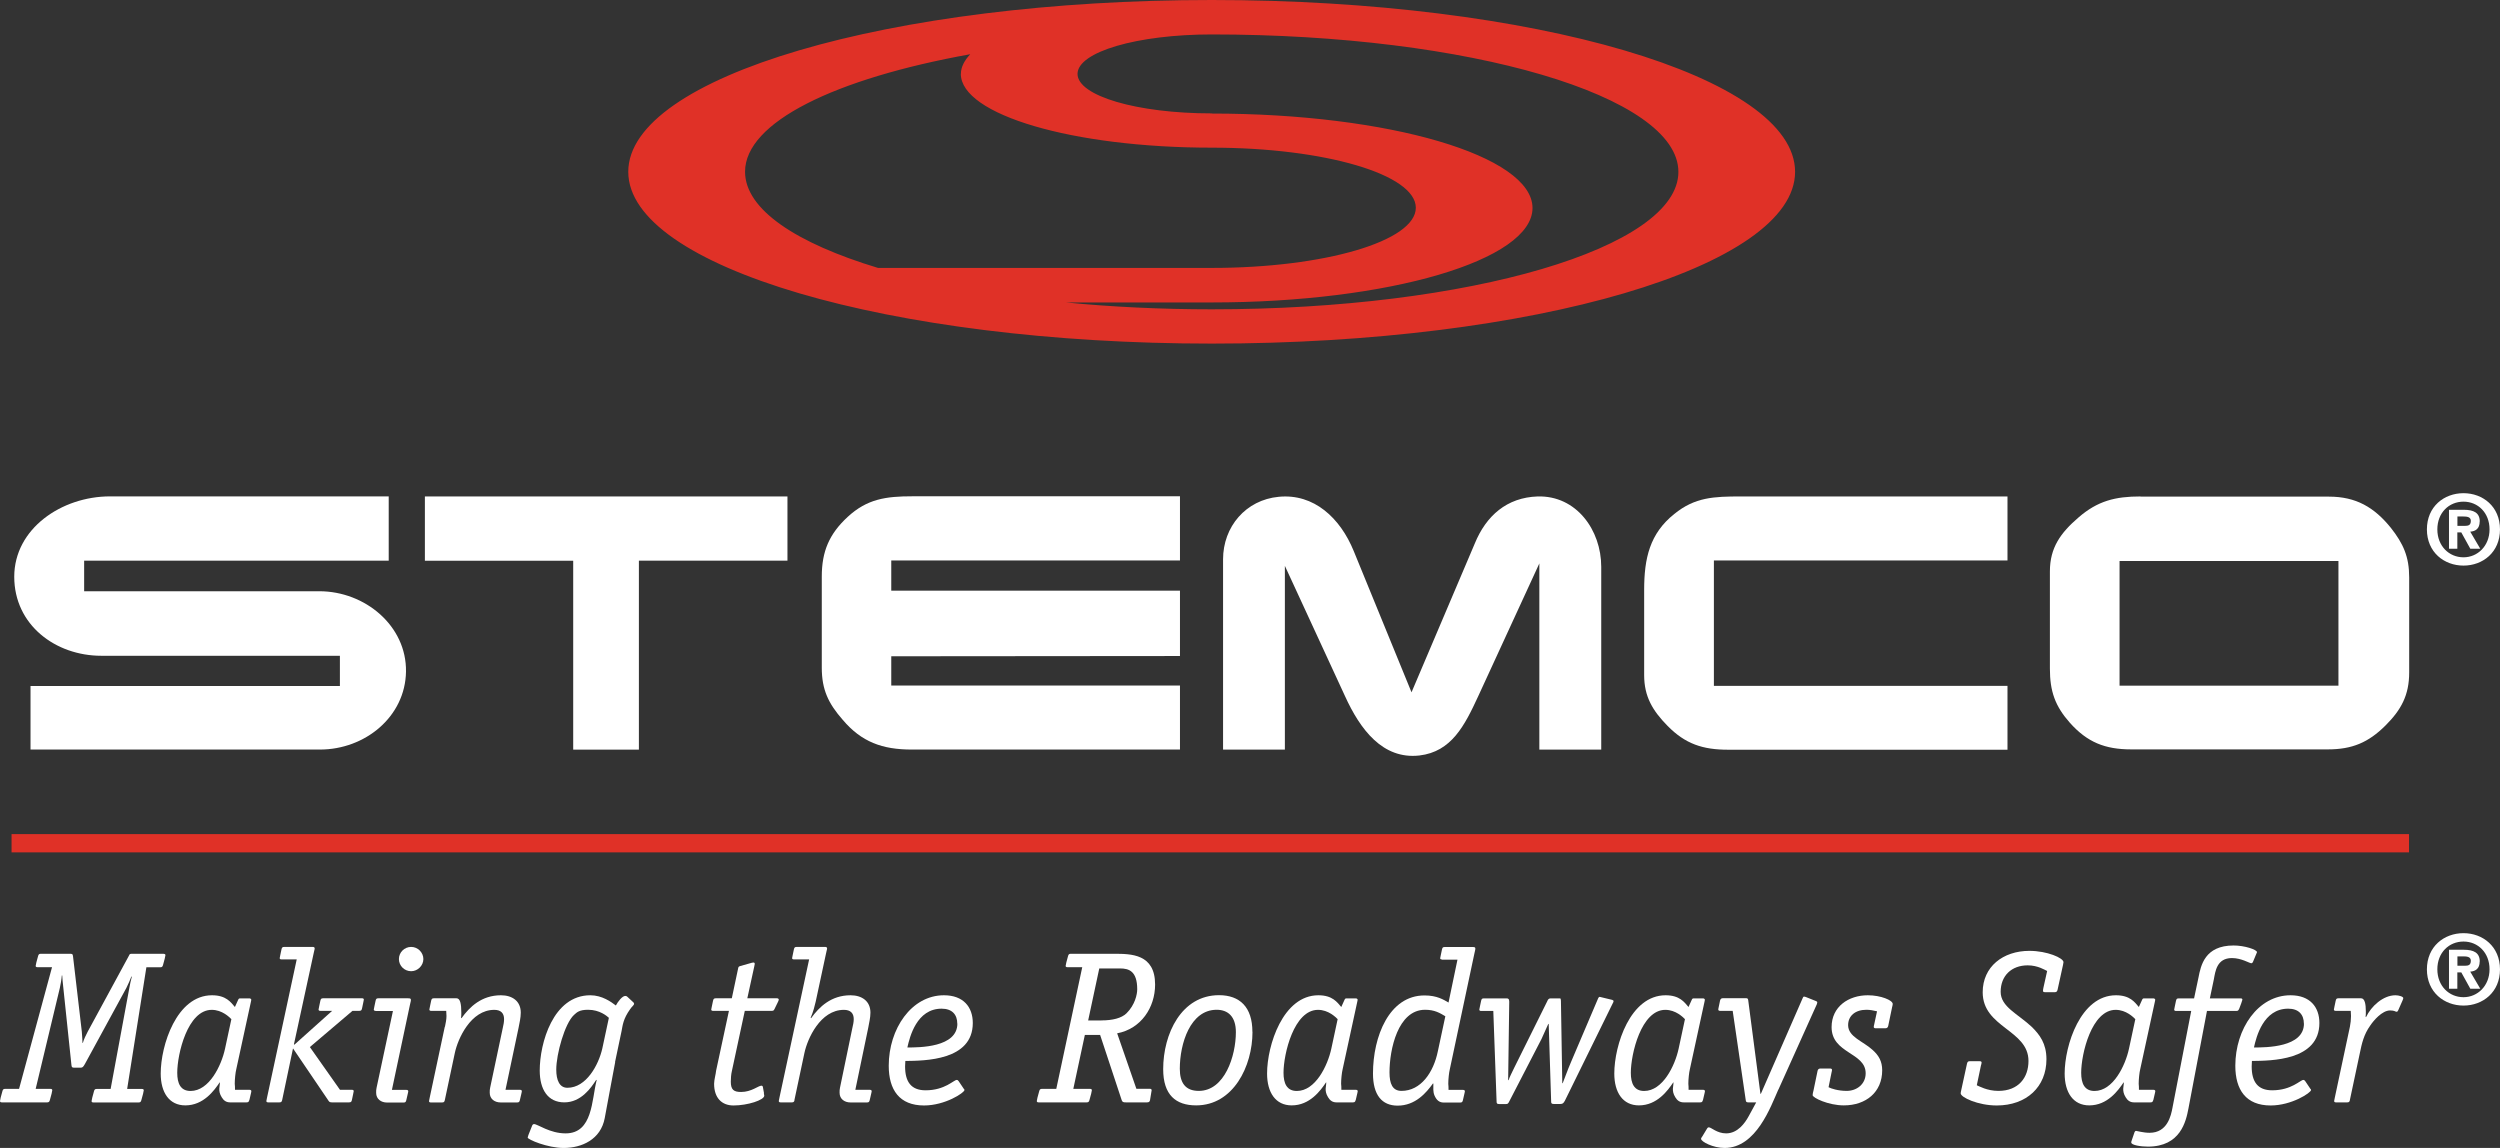
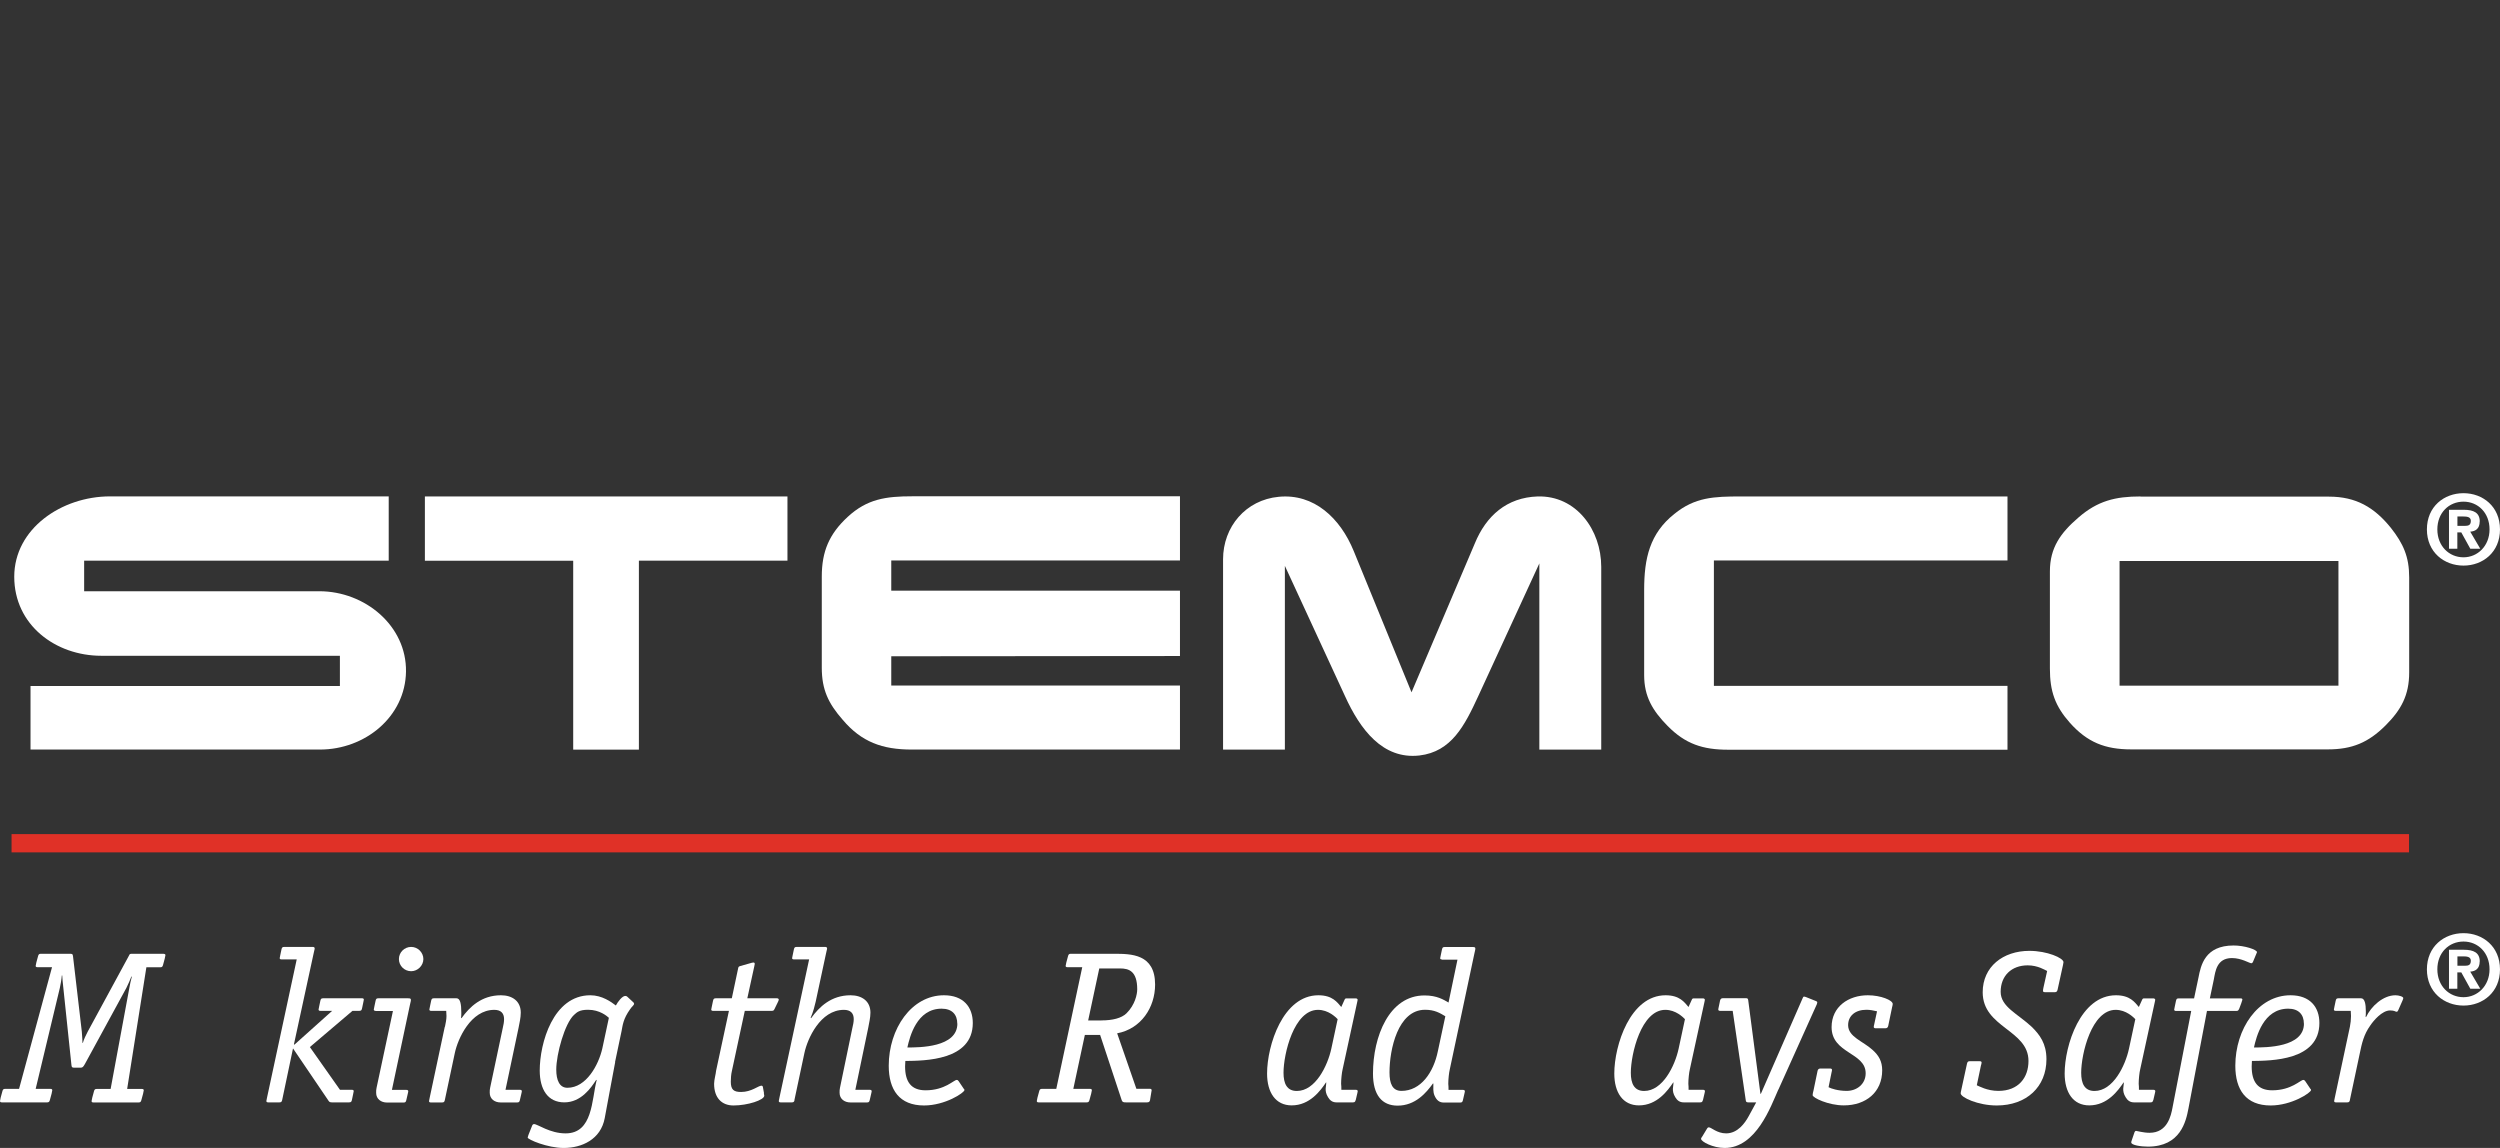
<svg xmlns="http://www.w3.org/2000/svg" width="196" height="90" viewBox="0 0 196 90" fill="none">
  <rect x="0" y="0" width="196" height="90" fill="#333333" stroke="none" />
-   <path fill-rule="evenodd" clip-rule="evenodd" d="M94.995 0C69.749 0 49.256 6.032 49.256 13.469C49.256 20.907 69.749 26.938 94.995 26.938C120.242 26.938 140.735 20.907 140.735 13.469C140.735 6.032 120.242 0 94.995 0ZM75.329 5.788C75.329 8.995 84.108 11.577 94.995 11.577C103.867 11.577 111 13.679 111 16.288C111 18.896 103.867 21.005 94.995 21.005H68.837C62.431 19.067 58.412 16.426 58.412 13.463C58.412 9.586 65.452 6.163 76.069 4.251C75.613 4.737 75.335 5.25 75.335 5.788H75.329ZM94.995 8.89C89.138 8.89 84.478 7.516 84.478 5.795C84.478 4.074 89.145 2.7 94.995 2.7C115.211 2.7 131.586 7.523 131.586 13.476C131.586 19.428 115.211 24.251 94.995 24.251C91.062 24.251 87.129 24.06 83.559 23.712H94.995C108.898 23.712 120.149 20.401 120.149 16.308C120.149 12.214 108.898 8.903 94.995 8.903V8.89Z" fill="#E03127" />
  <path d="M0.906 65.394H188.867V66.826H0.906V65.394Z" fill="#E03127" />
  <path d="M25.028 46.353H6.597V43.955H30.475V38.916H8.627C4.832 38.916 1.117 41.446 1.117 45.217C1.117 48.988 4.343 51.413 7.946 51.413H26.648V53.785H2.393V58.765H25.081C28.631 58.765 31.777 56.183 31.83 52.654C31.883 49.074 28.631 46.353 25.028 46.353Z" fill="white" />
  <path d="M33.311 38.922V43.962H44.939V58.771H50.089V43.955H61.737V38.922H33.311Z" fill="white" />
  <path d="M71.534 38.909C69.445 38.909 67.984 39.12 66.464 40.519C65.003 41.866 64.428 43.239 64.428 45.204V52.352C64.428 54.074 64.943 55.151 66.08 56.446C67.541 58.167 69.168 58.765 71.475 58.765H92.51V53.745H69.875V51.452L92.51 51.432V46.307H69.875V43.942H92.51V38.909H71.534Z" fill="white" />
  <path d="M100.734 58.771V44.363L105.447 54.573C106.637 57.188 108.402 59.553 111.278 59.231C113.796 58.936 114.827 56.886 115.885 54.599L120.685 44.172V58.771H125.537V44.441C125.537 41.557 123.587 38.837 120.552 38.922C118.139 39.001 116.513 40.434 115.621 42.615L110.663 54.277L106.134 43.206C105.077 40.618 103.021 38.679 100.251 38.949C97.673 39.192 95.888 41.294 95.888 43.85V58.771H100.74H100.734Z" fill="white" />
  <path d="M157.387 38.922H136.491C134.375 38.922 132.888 38.975 131.262 40.296C129.338 41.833 128.902 43.771 128.902 46.248V52.93C128.902 54.626 129.576 55.729 130.746 56.919C132.128 58.318 133.483 58.778 135.486 58.778H157.387V53.771H134.369V43.942H157.387V38.922Z" fill="white" />
  <path fill-rule="evenodd" clip-rule="evenodd" d="M167.812 38.922C165.835 38.922 164.454 39.271 162.96 40.565C161.552 41.774 160.712 42.937 160.712 44.796V52.418C160.712 54.198 161.115 55.355 162.286 56.675C163.641 58.187 165.022 58.752 167.085 58.752H182.508C184.405 58.752 185.681 58.213 187.009 56.892C188.259 55.651 188.88 54.494 188.88 52.72V45.263C188.88 43.647 188.418 42.622 187.446 41.386C186.143 39.77 184.709 38.936 182.594 38.936H167.825L167.812 38.922ZM183.334 43.982V53.758H166.173V43.982H183.334Z" fill="white" />
  <path fill-rule="evenodd" clip-rule="evenodd" d="M193.138 38.666C191.617 38.666 190.269 39.711 190.269 41.505C190.269 43.298 191.624 44.343 193.138 44.343C194.651 44.343 196 43.298 196 41.505C196 39.711 194.651 38.666 193.138 38.666ZM193.138 43.693C192.007 43.693 191.088 42.812 191.088 41.505C191.088 40.197 192.001 39.33 193.138 39.33C194.275 39.33 195.18 40.204 195.18 41.505C195.18 42.806 194.242 43.693 193.138 43.693ZM194.413 40.894C194.413 40.197 193.944 39.967 193.151 39.967H192.001V43.022H192.655V41.741H192.966L193.673 43.022H194.453L193.666 41.682C194.076 41.656 194.407 41.452 194.407 40.887L194.413 40.894ZM193.243 41.229H192.662V40.493H193.124C193.376 40.493 193.713 40.513 193.713 40.828C193.713 41.163 193.541 41.229 193.243 41.229Z" fill="white" />
  <path fill-rule="evenodd" clip-rule="evenodd" d="M193.138 73.16C191.617 73.16 190.269 74.205 190.269 75.999C190.269 77.792 191.624 78.837 193.138 78.837C194.651 78.837 196 77.792 196 75.999C196 74.205 194.651 73.16 193.138 73.16ZM193.138 78.18C192.007 78.18 191.088 77.3 191.088 75.992C191.088 74.685 192.001 73.817 193.138 73.817C194.275 73.817 195.18 74.691 195.18 75.992C195.18 77.293 194.242 78.18 193.138 78.18ZM194.413 75.388C194.413 74.691 193.944 74.461 193.151 74.461H192.001V77.516H192.655V76.235H192.966L193.673 77.516H194.453L193.666 76.176C194.076 76.15 194.407 75.946 194.407 75.381L194.413 75.388ZM193.243 75.716H192.662V74.98H193.124C193.376 74.98 193.713 75 193.713 75.315C193.713 75.65 193.541 75.716 193.243 75.716Z" fill="white" />
  <path d="M12.831 74.783C12.917 74.783 12.97 74.816 12.97 74.882C12.97 74.904 12.953 74.993 12.917 75.151L12.778 75.664C12.745 75.802 12.673 75.834 12.573 75.834H11.476L9.969 85.374H11.132C11.218 85.374 11.271 85.407 11.271 85.48C11.271 85.501 11.254 85.591 11.218 85.749L11.079 86.261C11.046 86.4 10.974 86.432 10.875 86.432H7.318C7.232 86.432 7.179 86.4 7.179 86.327C7.179 86.305 7.197 86.216 7.232 86.058L7.371 85.545C7.404 85.407 7.47 85.374 7.576 85.374H8.673L10.141 77.451C10.161 77.3 10.28 76.754 10.332 76.583L10.299 76.551C10.213 76.82 9.989 77.28 9.909 77.451L6.657 83.417C6.538 83.62 6.485 83.706 6.333 83.706H5.837C5.665 83.706 5.612 83.686 5.599 83.482L4.965 77.444C4.932 77.135 4.879 76.662 4.879 76.478H4.846C4.826 76.767 4.74 77.24 4.694 77.444L2.796 85.368H3.96C4.046 85.368 4.099 85.401 4.099 85.473C4.099 85.495 4.081 85.585 4.046 85.742L3.907 86.255C3.874 86.393 3.801 86.426 3.702 86.426H0.139C0.053 86.426 0 86.393 0 86.321C0 86.299 0.018 86.209 0.053 86.051L0.192 85.539C0.225 85.401 0.291 85.368 0.397 85.368H1.494L4.079 75.828H2.935C2.849 75.828 2.796 75.795 2.796 75.729C2.796 75.707 2.814 75.618 2.849 75.46L2.988 74.947C3.021 74.809 3.094 74.777 3.193 74.777H5.487C5.626 74.777 5.712 74.777 5.725 74.98L6.412 80.861C6.412 80.979 6.465 81.419 6.465 81.761H6.498C6.551 81.537 6.756 81.097 6.888 80.861L10.108 74.928C10.174 74.79 10.174 74.777 10.366 74.777H12.845L12.831 74.783Z" fill="white" />
-   <path d="M19.541 86.255C19.508 86.373 19.475 86.426 19.336 86.426H18.034C17.743 86.426 17.538 86.288 17.386 86.031C17.042 85.486 17.267 85.131 17.234 84.842C16.791 85.506 15.952 86.662 14.53 86.662C13.261 86.662 12.6 85.644 12.6 84.166C12.6 81.951 13.849 78.029 16.619 78.029C17.73 78.029 18.093 78.574 18.417 78.949L18.655 78.423C18.675 78.371 18.708 78.272 18.807 78.272H19.561C19.627 78.272 19.7 78.325 19.7 78.377C19.7 78.43 19.68 78.482 19.667 78.561L18.523 83.831C18.457 84.1 18.404 84.612 18.404 84.967C18.424 85.138 18.424 85.256 18.424 85.44H19.554C19.64 85.44 19.706 85.473 19.706 85.545C19.706 85.578 19.687 85.631 19.687 85.664L19.548 86.261L19.541 86.255ZM18.14 79.901C17.988 79.75 17.419 79.172 16.599 79.172C14.715 79.172 13.896 82.621 13.896 84.106C13.896 84.941 14.153 85.532 14.94 85.532C16.395 85.532 17.353 83.561 17.644 82.214L18.14 79.901Z" fill="white" />
  <path d="M27.593 86.222C27.56 86.373 27.527 86.426 27.368 86.426H26.02C25.881 86.426 25.815 86.393 25.762 86.308L22.972 82.195L22.119 86.255C22.086 86.373 22.053 86.426 21.914 86.426H21.022C20.936 86.426 20.883 86.393 20.883 86.321C20.883 86.299 20.901 86.209 20.936 86.051L23.263 75.217H22.066C21.98 75.217 21.928 75.184 21.928 75.118C21.928 75.096 21.945 75.007 21.98 74.849L22.066 74.442C22.099 74.29 22.133 74.238 22.291 74.238H24.552C24.638 74.258 24.671 74.29 24.671 74.356C24.671 74.442 24.605 74.626 24.585 74.763L23.045 81.873L23.078 81.905L26.04 79.251H25.114C25.028 79.251 24.975 79.218 24.975 79.146C24.975 79.124 24.993 79.034 25.028 78.876L25.114 78.469C25.147 78.318 25.18 78.265 25.339 78.265H28.386C28.472 78.265 28.525 78.298 28.525 78.371C28.525 78.392 28.507 78.482 28.472 78.64L28.386 79.047C28.353 79.198 28.32 79.251 28.162 79.251H27.633L24.294 82.089L26.654 85.44H27.593C27.679 85.44 27.732 85.473 27.732 85.545C27.732 85.567 27.714 85.657 27.679 85.815L27.593 86.222Z" fill="white" />
  <path d="M29.444 79.251C29.358 79.251 29.305 79.218 29.305 79.146C29.305 79.124 29.323 79.034 29.358 78.876L29.444 78.469C29.477 78.318 29.51 78.265 29.669 78.265H31.943C32.181 78.265 32.214 78.285 32.214 78.403C32.214 78.508 32.161 78.64 32.128 78.831L30.726 85.447H31.857C31.943 85.447 32.009 85.48 32.009 85.552C32.009 85.585 31.989 85.637 31.989 85.67L31.85 86.268C31.817 86.386 31.784 86.439 31.645 86.439H30.343C29.88 86.439 29.49 86.169 29.49 85.677C29.49 85.539 29.49 85.407 29.523 85.282L30.806 79.264H29.437L29.444 79.251ZM32.234 76.143C31.705 76.143 31.275 75.716 31.275 75.191C31.275 74.665 31.705 74.238 32.234 74.238C32.763 74.238 33.192 74.678 33.192 75.191C33.192 75.703 32.749 76.143 32.234 76.143Z" fill="white" />
  <path d="M34.885 80.493C34.937 80.223 35.004 79.934 35.004 79.658C35.004 79.52 34.984 79.389 34.984 79.251H33.8C33.715 79.251 33.662 79.218 33.662 79.146C33.662 79.124 33.679 79.034 33.715 78.876L33.8 78.469C33.834 78.318 33.867 78.265 34.025 78.265H35.79C36.081 78.265 36.167 78.706 36.167 79.389C36.167 79.54 36.167 79.678 36.147 79.796L36.18 79.829C36.815 78.942 37.754 78.029 39.274 78.029C40.166 78.029 40.828 78.489 40.828 79.389C40.828 79.796 40.728 80.191 40.656 80.578L39.631 85.44H40.761C40.847 85.44 40.913 85.473 40.913 85.545C40.913 85.578 40.894 85.631 40.894 85.664L40.755 86.261C40.722 86.38 40.689 86.432 40.55 86.432H39.248C38.785 86.432 38.395 86.163 38.395 85.67C38.395 85.532 38.395 85.401 38.428 85.276L39.419 80.585C39.472 80.361 39.519 80.125 39.519 79.901C39.519 79.428 39.261 79.172 38.752 79.172C36.907 79.172 35.896 81.432 35.658 82.556L34.871 86.261C34.838 86.38 34.805 86.432 34.666 86.432H33.774C33.688 86.432 33.635 86.4 33.635 86.327C33.635 86.305 33.653 86.216 33.688 86.058L34.871 80.499L34.885 80.493Z" fill="white" />
  <path d="M48.231 83.265C47.974 84.691 47.617 86.478 47.412 87.654C47.101 89.336 45.614 90 44.192 90C42.923 90 41.37 89.336 41.37 89.185C41.37 89.133 41.422 89.034 41.436 88.962L41.727 88.233C41.746 88.18 41.812 88.127 41.865 88.127C42.156 88.127 43.095 88.857 44.344 88.857C46.486 88.857 46.38 86.222 46.777 84.691L46.744 84.658C46.334 85.302 45.548 86.426 44.245 86.426C42.943 86.426 42.315 85.407 42.315 83.929C42.315 81.787 43.359 78.029 46.281 78.029C47.207 78.029 47.921 78.555 48.284 78.831C48.436 78.541 48.78 78.082 49.018 78.082C49.104 78.082 49.124 78.101 49.17 78.134L49.646 78.574C49.679 78.607 49.712 78.64 49.712 78.692C49.712 78.811 49.521 78.929 49.402 79.12C48.853 79.888 48.82 80.381 48.734 80.821L48.218 83.272L48.231 83.265ZM47.736 79.796C47.584 79.658 47.015 79.166 46.109 79.166C45.422 79.166 45.237 79.356 44.999 79.573C44.278 80.237 43.611 82.635 43.611 83.857C43.611 84.691 43.868 85.282 44.483 85.282C45.971 85.282 46.929 83.482 47.22 82.208L47.736 79.796Z" fill="white" />
  <path d="M59.886 85.716C59.886 85.769 59.919 85.854 59.919 85.9C59.919 86.242 58.617 86.669 57.506 86.669C56.601 86.669 55.986 86.091 55.986 84.967C55.986 84.658 56.138 84.12 56.138 83.962L57.149 79.251H55.9C55.814 79.251 55.761 79.218 55.761 79.146C55.761 79.124 55.779 79.034 55.814 78.876L55.9 78.469C55.933 78.318 55.966 78.265 56.125 78.265H57.374L57.87 75.92C57.89 75.802 57.923 75.769 58.042 75.736L58.947 75.48C58.98 75.48 59.033 75.46 59.066 75.46C59.152 75.46 59.172 75.513 59.172 75.578C59.172 75.631 59.139 75.683 59.139 75.749L58.59 78.265H60.917C61.003 78.265 61.056 78.318 61.056 78.371C61.056 78.423 61.023 78.476 60.99 78.555L60.719 79.113C60.653 79.231 60.633 79.251 60.494 79.251H58.392L57.381 83.962C57.315 84.218 57.295 84.606 57.295 84.809C57.295 85.44 57.533 85.611 58.101 85.611C58.921 85.611 59.45 85.118 59.694 85.118C59.761 85.118 59.8 85.151 59.813 85.237L59.899 85.71L59.886 85.716Z" fill="white" />
  <path d="M62.292 86.255C62.259 86.373 62.226 86.426 62.087 86.426H61.195C61.109 86.426 61.056 86.393 61.056 86.321C61.056 86.299 61.074 86.209 61.109 86.051L63.436 75.217H62.239C62.154 75.217 62.101 75.184 62.101 75.118C62.101 75.096 62.118 75.007 62.154 74.849L62.239 74.442C62.273 74.29 62.306 74.238 62.464 74.238H64.725C64.811 74.258 64.844 74.29 64.844 74.356C64.844 74.442 64.778 74.626 64.758 74.763L63.952 78.522C63.866 78.876 63.78 79.271 63.555 79.796L63.588 79.829C64.223 78.942 65.162 78.029 66.682 78.029C67.574 78.029 68.242 78.489 68.242 79.389C68.242 79.796 68.136 80.191 68.07 80.578L67.059 85.44H68.189C68.275 85.44 68.341 85.473 68.341 85.545C68.341 85.578 68.321 85.631 68.321 85.664L68.183 86.261C68.15 86.38 68.116 86.432 67.978 86.432H66.675C66.213 86.432 65.823 86.163 65.823 85.67C65.823 85.532 65.823 85.401 65.856 85.276L66.827 80.585C66.88 80.361 66.933 80.125 66.933 79.901C66.933 79.428 66.675 79.172 66.16 79.172C64.315 79.172 63.304 81.432 63.066 82.556L62.279 86.261L62.292 86.255Z" fill="white" />
  <path d="M75.58 85.374C75.6 85.407 75.613 85.427 75.613 85.46C75.613 85.664 74.106 86.669 72.446 86.669C70.516 86.669 69.677 85.447 69.677 83.555C69.677 80.664 71.455 78.029 74.007 78.029C75.527 78.029 76.267 78.949 76.267 80.204C76.267 83.16 72.486 83.16 70.979 83.18C70.979 83.331 70.959 83.469 70.959 83.607C70.959 84.816 71.435 85.48 72.565 85.48C74.086 85.48 74.773 84.665 75.011 84.665C75.078 84.665 75.13 84.718 75.163 84.77L75.573 85.381L75.58 85.374ZM75.051 80.256C75.051 79.54 74.641 79.08 73.821 79.08C71.871 79.08 71.323 81.288 71.138 82.122C72.076 82.122 75.058 82.122 75.058 80.25L75.051 80.256Z" fill="white" />
  <path d="M90.163 86.255C90.13 86.393 90.057 86.426 89.925 86.426H88.266C88.074 86.426 87.995 86.406 87.942 86.255L86.249 81.137H85.053L84.147 85.368H85.463C85.549 85.368 85.602 85.401 85.602 85.473C85.602 85.495 85.584 85.585 85.549 85.742L85.41 86.255C85.377 86.393 85.304 86.426 85.205 86.426H81.424C81.338 86.426 81.285 86.393 81.285 86.321C81.285 86.299 81.302 86.209 81.338 86.051L81.477 85.539C81.51 85.401 81.582 85.368 81.681 85.368H82.812L84.848 75.828H83.685C83.599 75.828 83.546 75.795 83.546 75.729C83.546 75.707 83.563 75.618 83.599 75.46L83.737 74.947C83.77 74.809 83.843 74.777 83.942 74.777H87.327C88.676 74.777 90.56 74.777 90.56 77.188C90.56 78.988 89.462 80.657 87.585 81.012L89.092 85.361H90.15C90.236 85.361 90.289 85.394 90.289 85.48C90.289 85.513 90.269 85.565 90.269 85.598L90.163 86.242V86.255ZM86.349 80C87.221 80 87.922 79.829 88.319 79.442C88.986 78.778 89.158 77.963 89.158 77.556C89.158 76.143 88.51 75.926 87.823 75.926H86.183L85.311 80.007H86.355L86.349 80Z" fill="white" />
-   <path d="M98.195 80.9C98.195 83.6 96.688 86.662 93.779 86.662C92.186 86.662 91.194 85.848 91.194 83.824C91.194 81.038 92.629 78.022 95.571 78.022C97.197 78.022 98.188 78.955 98.188 80.894L98.195 80.9ZM95.385 79.166C93.316 79.166 92.497 81.82 92.497 83.791C92.497 84.882 92.926 85.526 93.984 85.526C96.02 85.526 96.893 82.773 96.893 80.92C96.893 79.678 96.258 79.166 95.385 79.166Z" fill="white" />
  <path d="M106.28 86.255C106.247 86.373 106.214 86.426 106.075 86.426H104.773C104.482 86.426 104.277 86.288 104.125 86.031C103.781 85.486 104.006 85.131 103.973 84.842C103.53 85.506 102.69 86.662 101.269 86.662C100 86.662 99.339 85.644 99.339 84.166C99.339 81.951 100.588 78.029 103.358 78.029C104.469 78.029 104.832 78.574 105.156 78.949L105.394 78.423C105.414 78.371 105.447 78.272 105.546 78.272H106.3C106.366 78.272 106.439 78.325 106.439 78.377C106.439 78.43 106.419 78.482 106.405 78.561L105.262 83.831C105.196 84.1 105.143 84.612 105.143 84.967C105.163 85.138 105.163 85.256 105.163 85.44H106.293C106.379 85.44 106.445 85.473 106.445 85.545C106.445 85.578 106.425 85.631 106.425 85.664L106.286 86.261L106.28 86.255ZM104.872 79.901C104.72 79.75 104.151 79.172 103.332 79.172C101.447 79.172 100.628 82.621 100.628 84.106C100.628 84.941 100.886 85.532 101.672 85.532C103.127 85.532 104.085 83.561 104.376 82.214L104.872 79.901Z" fill="white" />
  <path d="M113.049 75.223C112.963 75.223 112.91 75.191 112.91 75.125C112.91 75.103 112.928 75.013 112.963 74.856L113.049 74.448C113.082 74.297 113.115 74.244 113.274 74.244H115.396C115.634 74.244 115.667 74.264 115.667 74.382C115.667 74.481 115.614 74.619 115.581 74.809L113.664 83.837C113.598 84.106 113.545 84.619 113.545 84.974C113.565 85.144 113.565 85.263 113.565 85.447H114.695C114.781 85.447 114.847 85.48 114.847 85.552C114.847 85.585 114.827 85.637 114.827 85.67L114.689 86.268C114.656 86.386 114.623 86.439 114.484 86.439H113.181C112.838 86.439 112.62 86.248 112.461 85.88C112.342 85.591 112.375 85.302 112.375 84.947H112.342C111.826 85.664 110.973 86.682 109.572 86.682C108.342 86.682 107.642 85.848 107.642 84.166C107.642 81.261 108.911 78.042 111.681 78.042C112.672 78.042 113.188 78.384 113.565 78.6L114.266 75.237H113.049V75.223ZM113.32 79.678C112.891 79.422 112.481 79.166 111.727 79.166C109.592 79.166 108.937 82.28 108.937 84.08C108.937 84.947 109.162 85.526 109.876 85.526C111.383 85.526 112.388 84.1 112.732 82.398L113.314 79.678H113.32Z" fill="white" />
-   <path d="M122.688 86.294C122.582 86.485 122.516 86.551 122.344 86.551H121.815C121.643 86.551 121.61 86.498 121.61 86.36L121.418 80.276H121.385C121.114 80.874 120.956 81.248 120.856 81.452L118.291 86.419C118.225 86.518 118.206 86.557 118.067 86.557H117.538C117.366 86.557 117.333 86.505 117.333 86.367L117.075 79.258H116.117C116.031 79.258 115.978 79.225 115.978 79.152C115.978 79.13 115.995 79.041 116.031 78.883L116.117 78.476C116.15 78.325 116.183 78.272 116.341 78.272H118.12C118.225 78.272 118.325 78.305 118.325 78.528L118.239 84.665L118.272 84.698C118.338 84.442 118.582 84.014 118.715 83.712L121.299 78.508C121.365 78.338 121.438 78.272 121.57 78.272H122.291C122.377 78.272 122.357 78.338 122.377 78.463L122.483 84.921H122.516C122.655 84.579 122.926 83.817 123.164 83.272L125.299 78.259C125.319 78.206 125.365 78.154 125.418 78.154C125.471 78.154 125.504 78.187 125.557 78.187L126.396 78.39C126.462 78.41 126.502 78.443 126.502 78.489C126.502 78.535 126.482 78.594 126.449 78.64L122.688 86.294Z" fill="white" />
  <path d="M133.503 86.255C133.47 86.373 133.437 86.426 133.298 86.426H131.995C131.705 86.426 131.5 86.288 131.348 86.031C131.004 85.486 131.229 85.131 131.196 84.842C130.753 85.506 129.913 86.662 128.492 86.662C127.223 86.662 126.561 85.644 126.561 84.166C126.561 81.951 127.811 78.029 130.581 78.029C131.691 78.029 132.055 78.574 132.379 78.949L132.617 78.423C132.637 78.371 132.67 78.272 132.769 78.272H133.522C133.589 78.272 133.661 78.325 133.661 78.377C133.661 78.43 133.641 78.482 133.628 78.561L132.485 83.831C132.419 84.1 132.366 84.612 132.366 84.967C132.385 85.138 132.385 85.256 132.385 85.44H133.516C133.602 85.44 133.668 85.473 133.668 85.545C133.668 85.578 133.648 85.631 133.648 85.664L133.509 86.261L133.503 86.255ZM132.101 79.901C131.949 79.75 131.381 79.172 130.561 79.172C128.677 79.172 127.857 82.621 127.857 84.106C127.857 84.941 128.115 85.532 128.902 85.532C130.356 85.532 131.315 83.561 131.605 82.214L132.101 79.901Z" fill="white" />
  <path d="M139.419 85.427C138.837 86.721 137.694 90 135.208 90C134.303 90 133.364 89.507 133.364 89.284C133.364 89.218 133.417 89.166 133.45 89.113L133.84 88.469C133.873 88.416 133.906 88.384 133.979 88.384C134.164 88.384 134.613 88.857 135.327 88.857C136.233 88.857 136.801 88.055 137.105 87.497L137.687 86.426H137.072C136.934 86.426 136.881 86.393 136.867 86.255L135.843 79.251H134.864C134.779 79.251 134.712 79.231 134.712 79.133C134.712 79.1 134.732 79.067 134.732 79.028L134.851 78.449C134.884 78.311 134.957 78.259 135.076 78.259H136.887C137.006 78.259 137.039 78.292 137.059 78.41L138.018 85.756H138.051L141.336 78.239C141.356 78.174 141.389 78.134 141.442 78.134C141.495 78.134 141.528 78.154 141.581 78.167L142.387 78.489C142.454 78.522 142.473 78.541 142.473 78.594C142.473 78.647 142.44 78.699 142.44 78.732L139.432 85.414L139.419 85.427Z" fill="white" />
  <path d="M147.147 79.284C146.876 79.218 146.598 79.166 146.327 79.166C145.455 79.166 144.893 79.639 144.893 80.374C144.893 81.294 146.076 81.636 146.81 82.313C147.286 82.74 147.564 83.2 147.564 83.909C147.564 85.624 146.294 86.662 144.556 86.662C143.339 86.662 142.11 86.064 142.11 85.861C142.11 85.756 142.143 85.637 142.176 85.506L142.5 83.942C142.533 83.824 142.606 83.771 142.725 83.771H143.478C143.564 83.771 143.63 83.804 143.63 83.876C143.63 83.949 143.61 83.995 143.597 84.06L143.359 85.237C143.544 85.342 144.113 85.526 144.78 85.526C145.567 85.526 146.268 85 146.268 84.146C146.268 82.497 143.597 82.615 143.597 80.526C143.597 78.929 144.913 78.029 146.44 78.029C147.451 78.029 148.39 78.417 148.39 78.712C148.39 78.778 148.357 78.896 148.337 78.982L148.033 80.447C148 80.565 147.927 80.618 147.808 80.618H147.055C146.969 80.618 146.902 80.585 146.902 80.513C146.902 80.44 146.922 80.394 146.936 80.322L147.16 79.284H147.147Z" fill="white" />
  <path d="M160.494 76.124C160.342 76.058 159.773 75.683 158.974 75.683C157.704 75.683 156.852 76.498 156.852 77.76C156.852 78.936 158.187 79.474 159.298 80.513C159.912 81.124 160.441 81.807 160.441 83.049C160.441 85.21 158.881 86.669 156.541 86.669C155.087 86.669 153.718 86.038 153.718 85.716C153.718 85.65 153.738 85.578 153.751 85.513L154.214 83.384C154.247 83.233 154.32 83.2 154.419 83.2H155.206C155.291 83.2 155.358 83.219 155.358 83.305C155.358 83.39 155.324 83.456 155.305 83.541L154.981 85.085C155.153 85.151 155.787 85.526 156.673 85.526C158.266 85.526 159.033 84.468 159.033 83.18C159.033 80.729 155.443 80.578 155.443 77.792C155.443 75.788 157.037 74.547 159.106 74.547C160.494 74.547 161.777 75.105 161.777 75.434C161.777 75.499 161.743 75.572 161.743 75.637L161.314 77.595C161.281 77.746 161.208 77.786 161.109 77.786H160.322C160.236 77.786 160.17 77.766 160.17 77.681C160.17 77.595 160.19 77.53 160.203 77.444L160.494 76.137V76.124Z" fill="white" />
  <path d="M168.81 86.255C168.777 86.373 168.744 86.426 168.605 86.426H167.303C167.012 86.426 166.807 86.288 166.655 86.031C166.311 85.486 166.536 85.131 166.503 84.842C166.06 85.506 165.221 86.662 163.799 86.662C162.53 86.662 161.869 85.644 161.869 84.166C161.869 81.951 163.118 78.029 165.888 78.029C166.999 78.029 167.363 78.574 167.686 78.949L167.924 78.423C167.944 78.371 167.977 78.272 168.076 78.272H168.83C168.896 78.272 168.969 78.325 168.969 78.377C168.969 78.43 168.949 78.482 168.936 78.561L167.792 83.831C167.726 84.1 167.673 84.612 167.673 84.967C167.693 85.138 167.693 85.256 167.693 85.44H168.824C168.909 85.44 168.976 85.473 168.976 85.545C168.976 85.578 168.956 85.631 168.956 85.664L168.817 86.261L168.81 86.255ZM167.409 79.901C167.257 79.75 166.688 79.172 165.869 79.172C163.984 79.172 163.165 82.621 163.165 84.106C163.165 84.941 163.423 85.532 164.209 85.532C165.664 85.532 166.622 83.561 166.913 82.214L167.409 79.901Z" fill="white" />
  <path d="M173.028 79.251L171.574 86.905C171.382 87.911 170.959 89.895 168.394 89.895C167.832 89.895 167.092 89.777 167.092 89.573C167.092 89.54 167.092 89.487 167.111 89.455L167.349 88.758C167.369 88.706 167.415 88.66 167.468 88.66C167.534 88.66 168.03 88.811 168.526 88.811C169.927 88.811 170.205 87.47 170.324 86.84L171.792 79.258H170.595C170.509 79.258 170.456 79.225 170.456 79.152C170.456 79.13 170.474 79.041 170.509 78.883L170.595 78.476C170.628 78.325 170.661 78.272 170.82 78.272H172.016L172.36 76.643C172.545 75.69 172.856 74.126 175.117 74.126C175.97 74.126 176.948 74.448 176.948 74.652C176.948 74.671 176.928 74.685 176.928 74.704L176.624 75.434C176.604 75.466 176.558 75.519 176.505 75.519C176.353 75.519 175.738 75.112 174.985 75.112C173.788 75.112 173.682 76.163 173.563 76.794L173.253 78.272H175.666C175.752 78.272 175.804 78.305 175.804 78.377C175.804 78.399 175.776 78.489 175.718 78.647L175.566 79.054C175.5 79.205 175.467 79.258 175.342 79.258H173.035L173.028 79.251Z" fill="white" />
  <path d="M181.152 85.374C181.172 85.407 181.185 85.427 181.185 85.46C181.185 85.664 179.678 86.669 178.019 86.669C176.089 86.669 175.249 85.447 175.249 83.555C175.249 80.664 177.027 78.029 179.579 78.029C181.1 78.029 181.84 78.949 181.84 80.204C181.84 83.16 178.059 83.16 176.551 83.18C176.551 83.331 176.532 83.469 176.532 83.607C176.532 84.816 177.008 85.48 178.138 85.48C179.658 85.48 180.346 84.665 180.584 84.665C180.65 84.665 180.703 84.718 180.736 84.77L181.146 85.381L181.152 85.374ZM180.624 80.256C180.624 79.54 180.214 79.08 179.394 79.08C177.444 79.08 176.895 81.288 176.71 82.122C177.649 82.122 180.63 82.122 180.63 80.25L180.624 80.256Z" fill="white" />
  <path d="M184.233 86.255C184.2 86.373 184.167 86.426 184.028 86.426H183.136C183.05 86.426 182.997 86.393 182.997 86.321C182.997 86.299 183.014 86.209 183.05 86.051L184.233 80.493C184.286 80.223 184.319 79.934 184.319 79.658C184.319 79.52 184.299 79.389 184.299 79.251H183.116C183.03 79.251 182.977 79.218 182.977 79.146C182.977 79.124 182.995 79.034 183.03 78.876L183.116 78.469C183.149 78.318 183.182 78.265 183.341 78.265H185.106C185.396 78.265 185.482 78.706 185.482 79.303C185.482 79.455 185.482 79.593 185.463 79.711L185.496 79.744C185.906 78.876 186.844 78.029 187.803 78.029C188.074 78.029 188.418 78.134 188.418 78.252C188.418 78.305 188.385 78.351 188.365 78.423L188.021 79.205C187.968 79.29 187.955 79.323 187.902 79.323C187.783 79.323 187.75 79.218 187.386 79.218C186.752 79.218 186.084 80.02 185.833 80.394C185.317 81.11 185.165 81.82 185.013 82.556L184.226 86.261L184.233 86.255Z" fill="white" />
</svg>